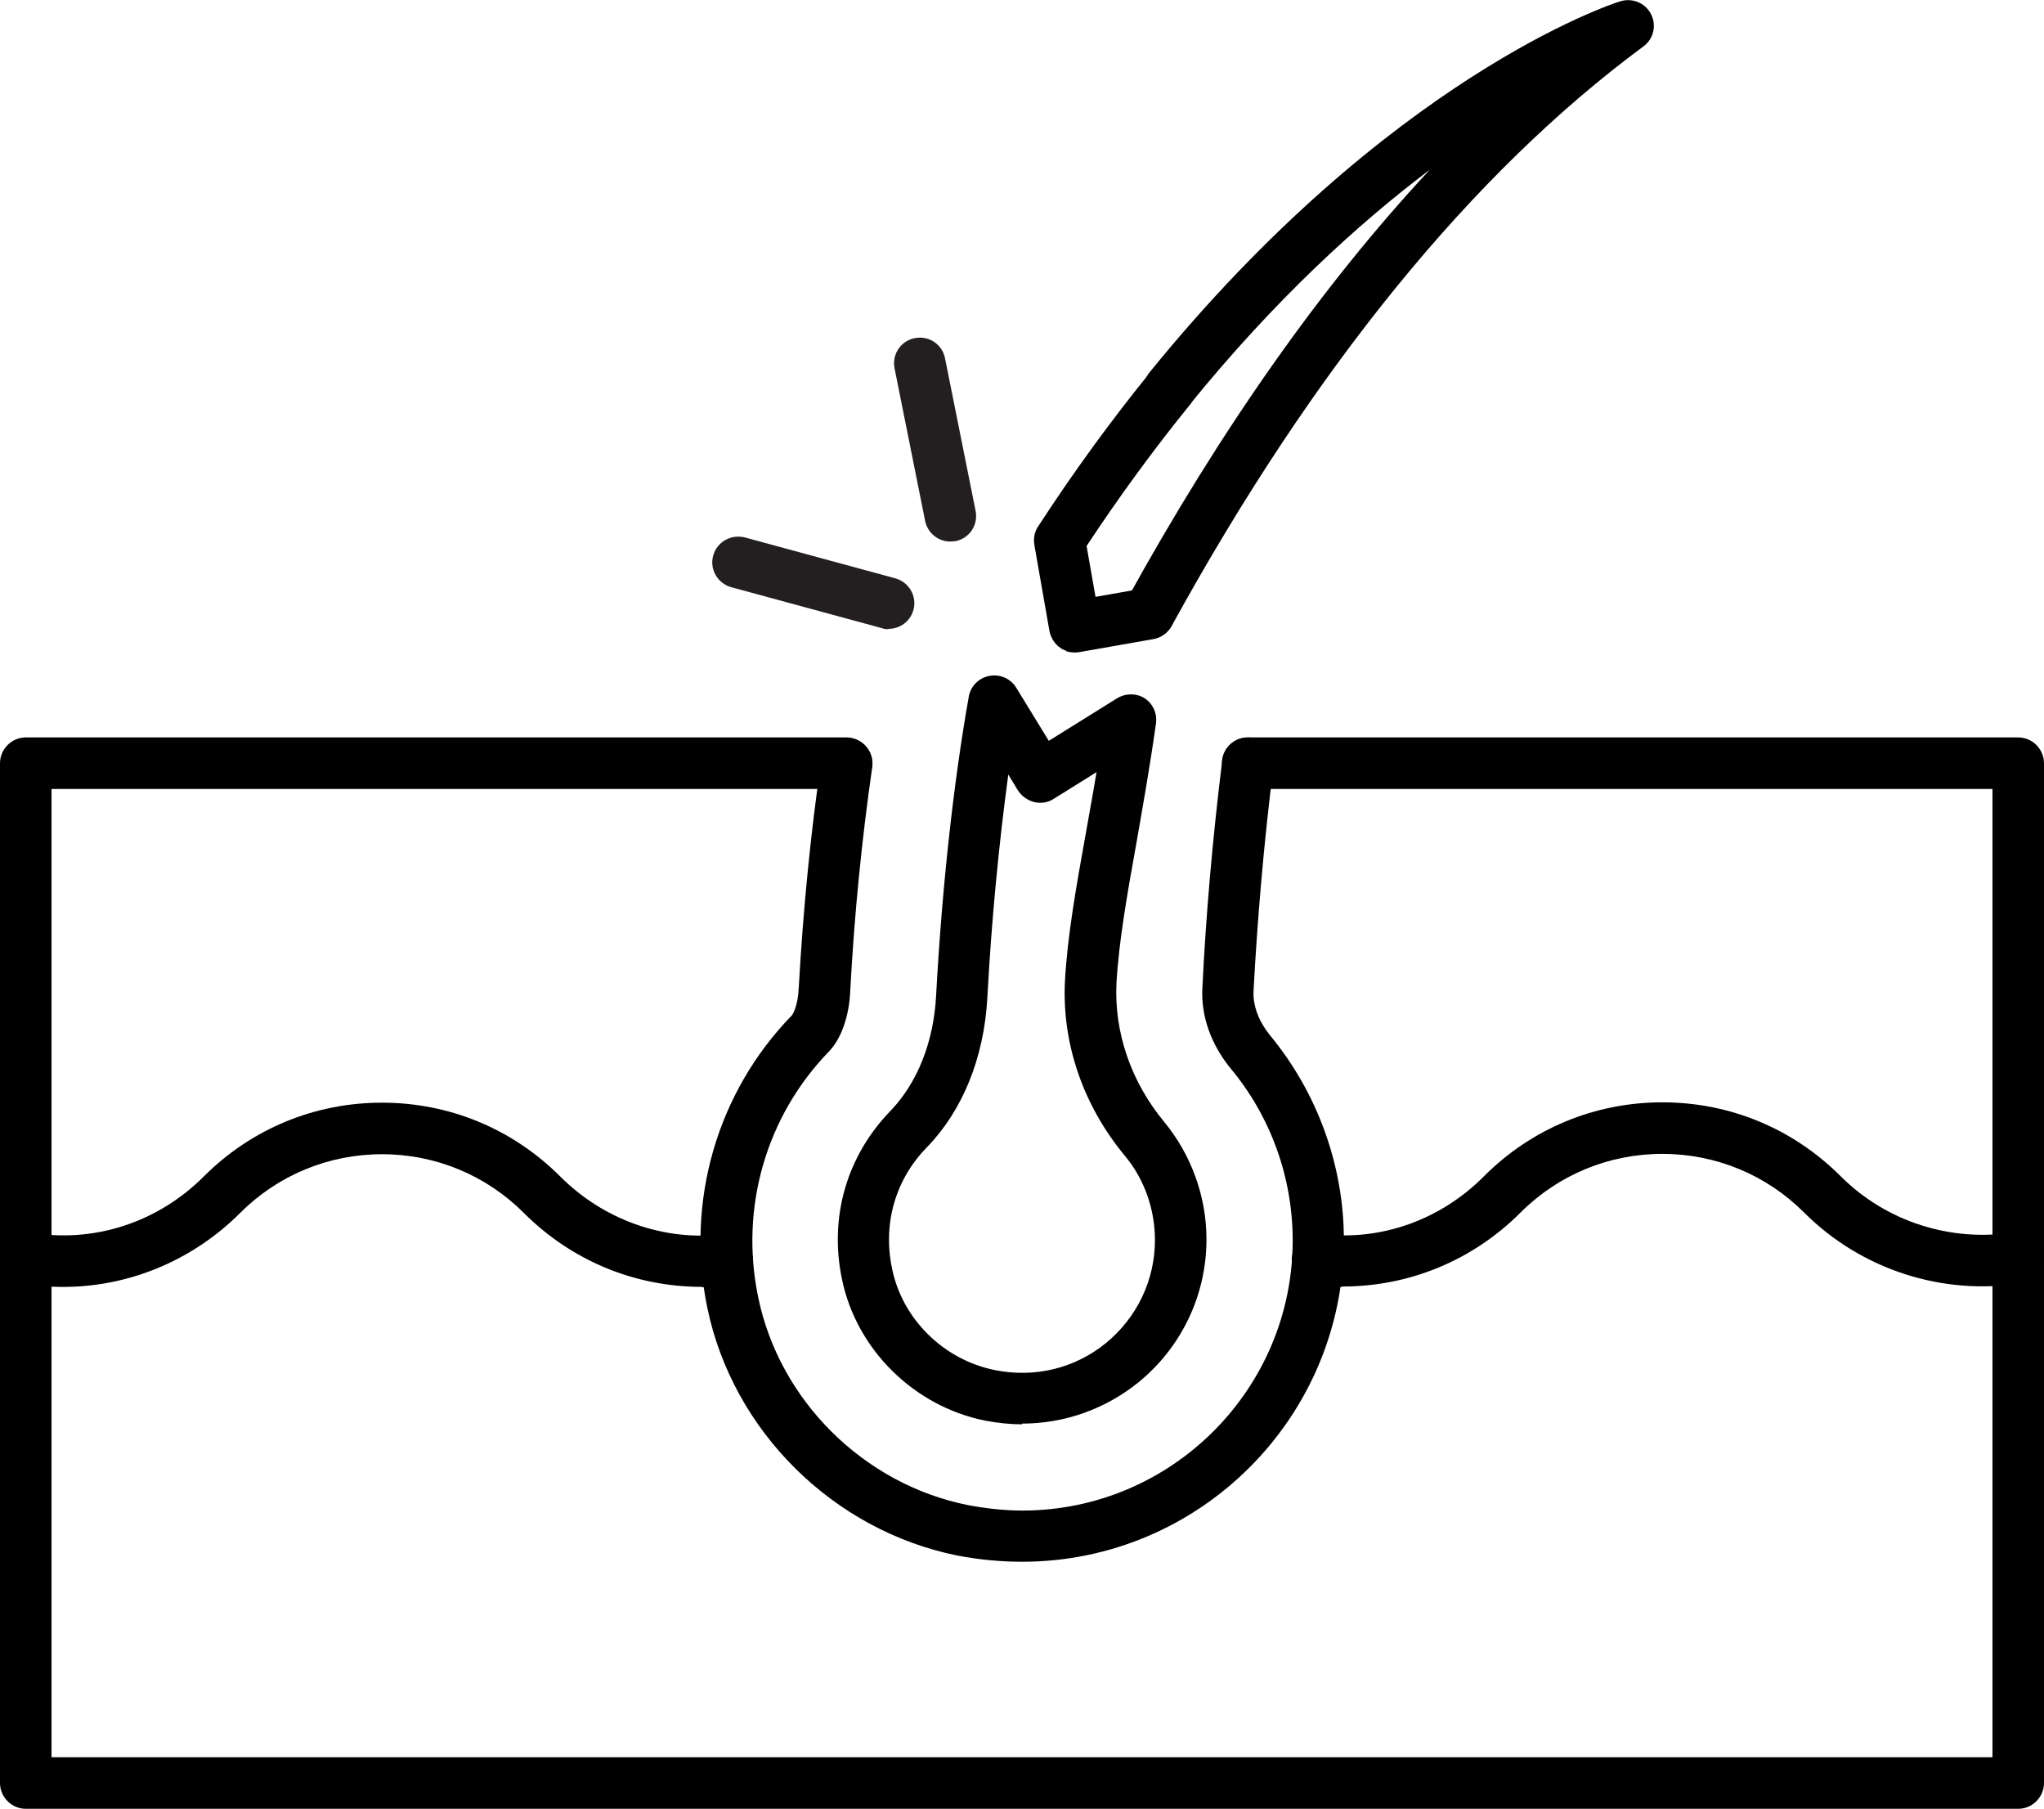
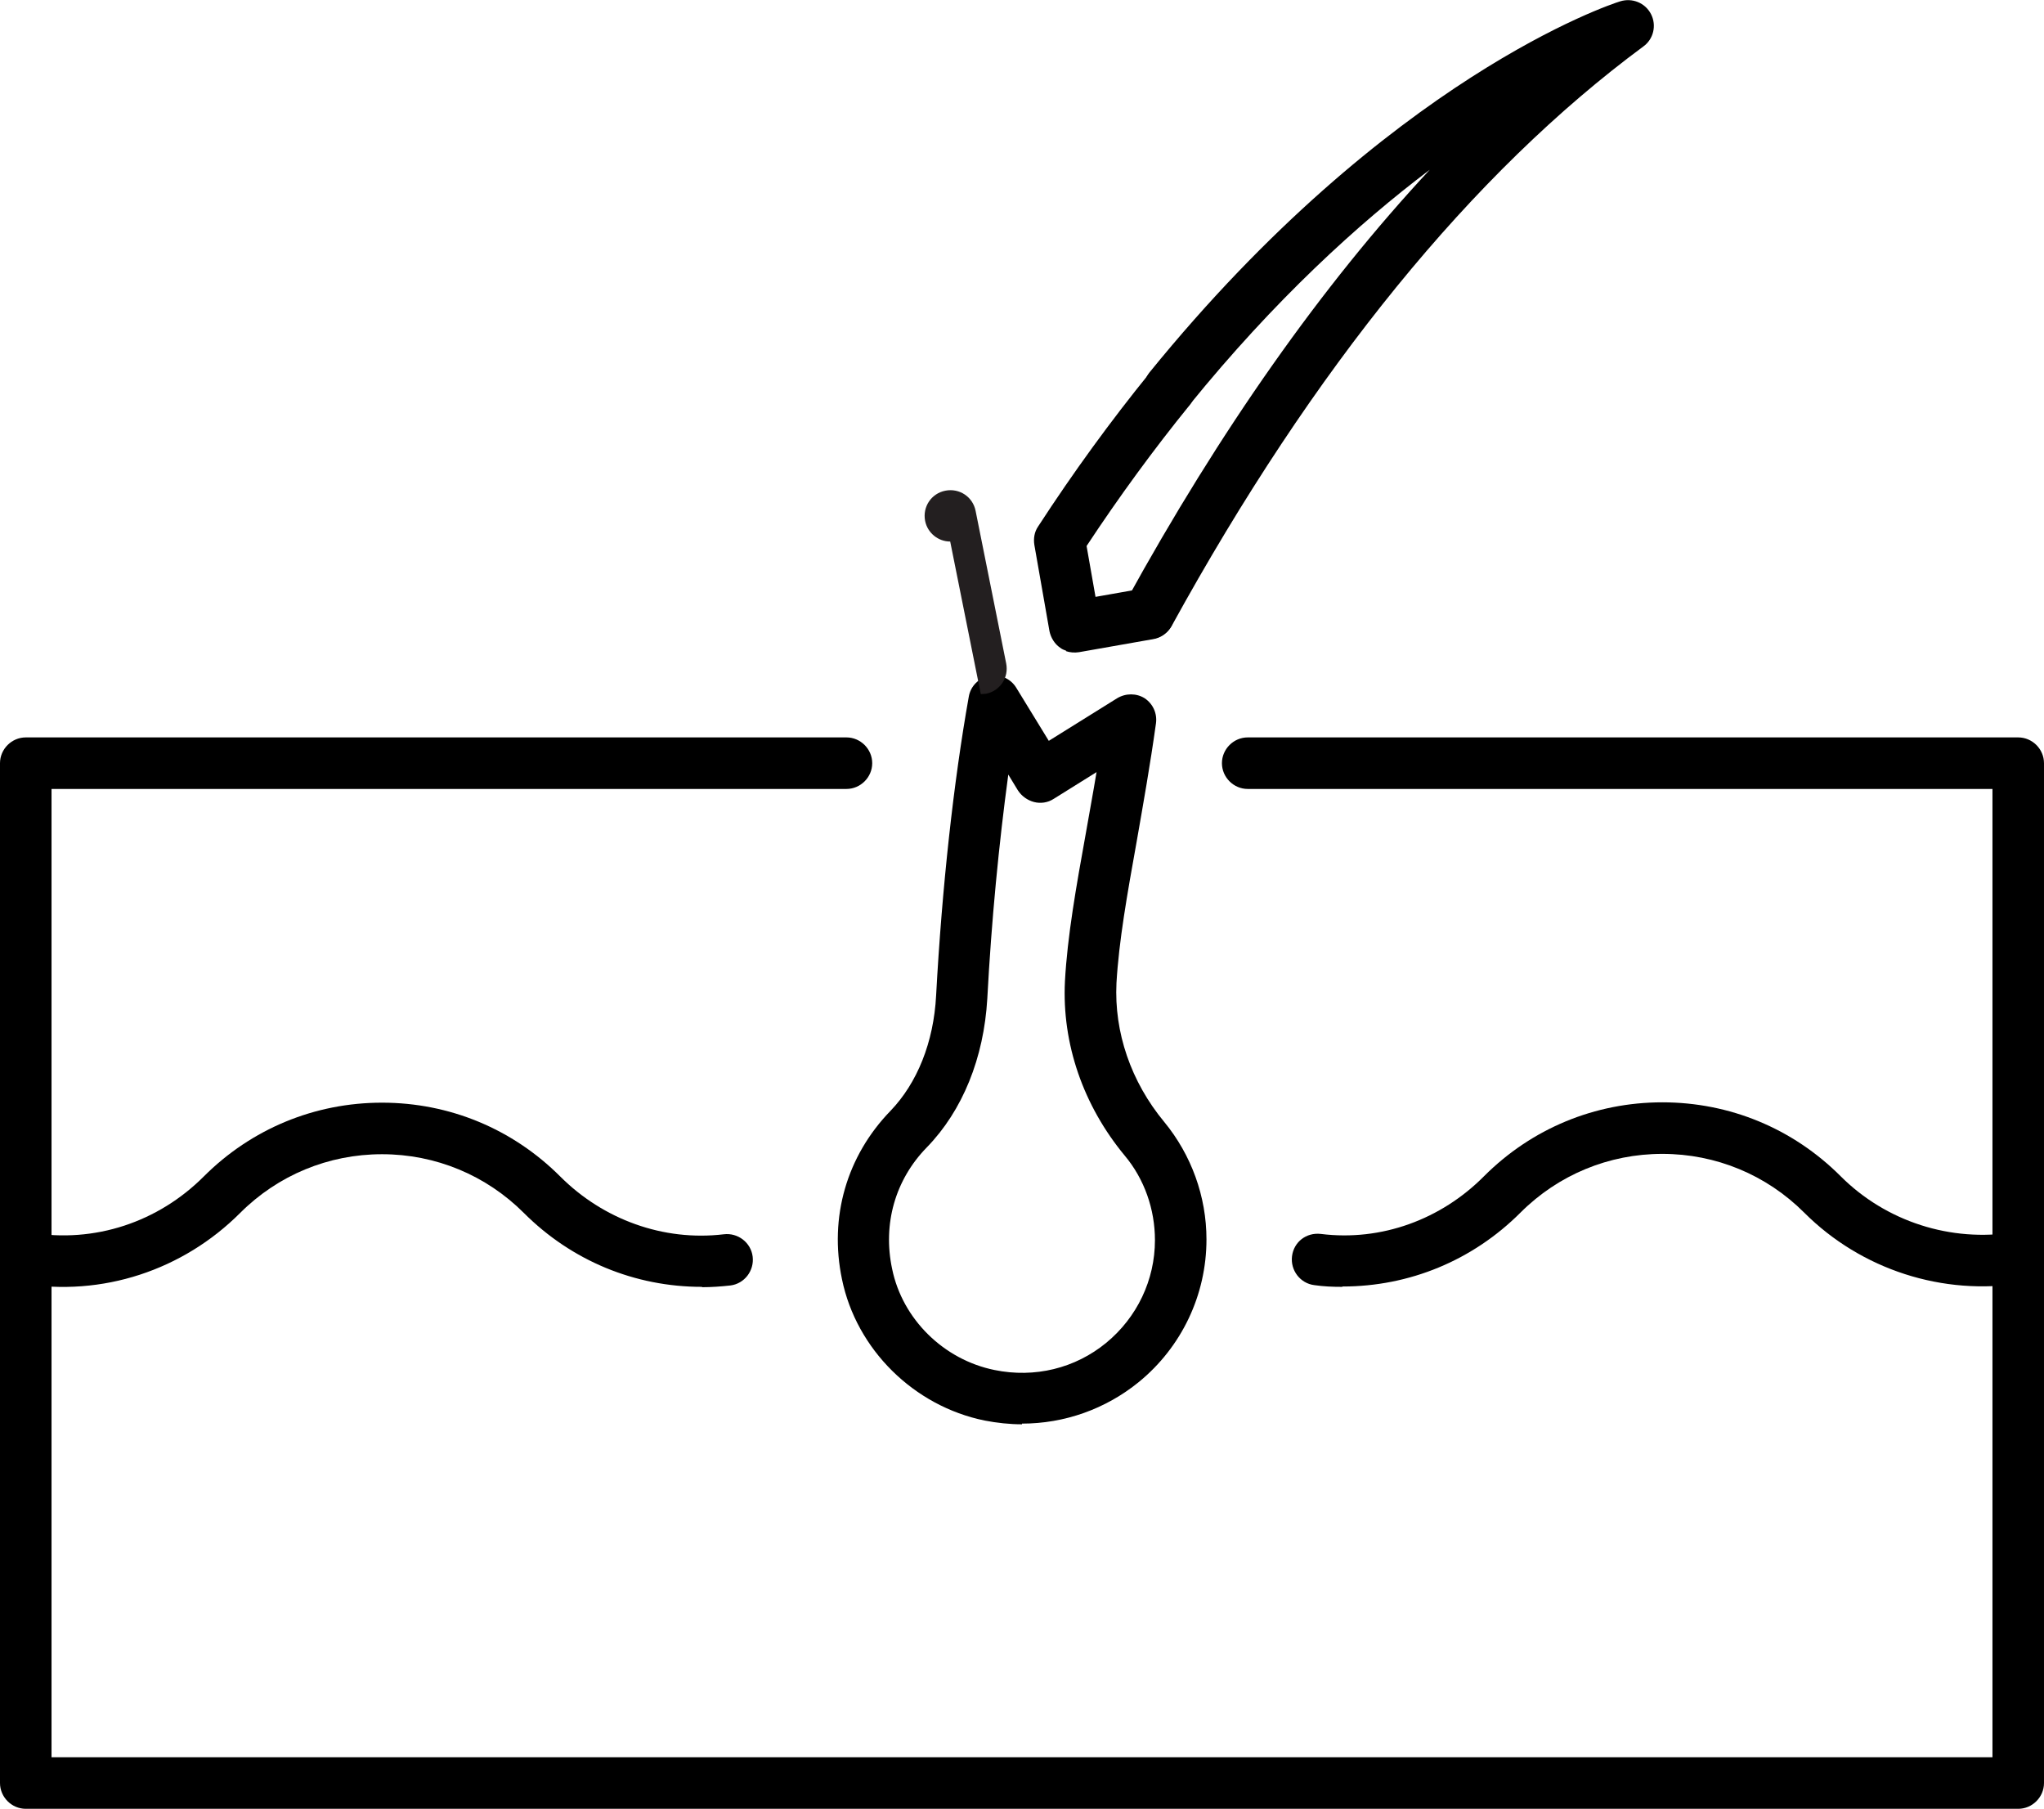
<svg xmlns="http://www.w3.org/2000/svg" viewBox="0 0 59.5 52.64" data-name="Laag 2" id="Laag_2">
  <defs>
    <style>
      .cls-1 {
        fill: #231f20;
      }
    </style>
  </defs>
  <g data-name="Layer 1" id="Layer_1">
    <g>
      <path d="M58.75,52.64H.75C.34,52.64,0,52.3,0,51.89v-29.68c0-.41.34-.75.75-.75h23.89c.41,0,.75.34.75.75s-.34.75-.75.75H1.5v28.18h56.5v-28.18h-21.68c-.41,0-.75-.34-.75-.75s.34-.75.75-.75h22.43c.41,0,.75.34.75.75v29.68c0,.41-.34.75-.75.75Z" />
-       <path d="M29.75,45.45c-.62,0-1.25-.06-1.88-.18-3.62-.73-6.54-3.63-7.28-7.21-.64-3.09.28-6.27,2.46-8.51.04-.04.18-.31.2-.79.13-2.31.35-4.54.66-6.65.06-.41.44-.69.85-.63.41.06.69.44.63.85-.3,2.07-.52,4.26-.64,6.51-.03.73-.26,1.38-.61,1.75-1.84,1.89-2.61,4.56-2.07,7.16.62,3.01,3.07,5.44,6.1,6.05.53.1,1.07.16,1.59.16,4.34,0,7.87-3.53,7.87-7.86,0-1.83-.64-3.61-1.81-5.01-.57-.7-.86-1.52-.82-2.32.1-2.1.3-4.4.58-6.65.05-.41.43-.71.84-.65.41.05.7.43.65.84-.28,2.21-.47,4.47-.58,6.53-.02.43.15.88.48,1.29,1.38,1.67,2.15,3.79,2.15,5.96,0,5.16-4.2,9.36-9.37,9.36Z" />
      <path d="M33.2,18.56s-.08-.03-.12-.05c-.36-.2-.49-.66-.3-1.02,2.74-4.98,5.7-9.18,8.84-12.55-2.08,1.57-4.51,3.78-7,6.85-.26.32-.74.37-1.05.11-.32-.26-.37-.73-.11-1.06C40.43,2.26,46.89.12,47.16.04c.35-.11.73.04.9.37.17.33.07.73-.22.94-4.98,3.68-9.6,9.35-13.73,16.86-.18.32-.56.46-.9.35Z" />
      <path d="M29.75,41.45c-.36,0-.73-.04-1.09-.11-2.06-.42-3.73-2.07-4.15-4.11-.38-1.81.14-3.59,1.41-4.9.78-.81,1.26-2,1.33-3.36.17-3.14.51-6.22.95-8.69.05-.31.29-.55.6-.61.31-.06.62.08.78.34l.95,1.55,1.99-1.24c.25-.15.56-.15.8,0,.24.16.37.44.33.73-.17,1.22-.37,2.34-.56,3.43-.28,1.56-.52,2.91-.59,4.13-.07,1.43.42,2.87,1.39,4.04.79.96,1.23,2.17,1.23,3.42,0,1.61-.72,3.13-1.97,4.15-.97.79-2.17,1.21-3.4,1.21ZM29.35,22.55c-.27,1.99-.49,4.24-.61,6.51-.1,1.73-.72,3.26-1.76,4.33-.92.94-1.29,2.23-1.01,3.54.3,1.46,1.5,2.64,2.98,2.94,1.17.24,2.35-.05,3.25-.79.9-.74,1.42-1.83,1.42-2.99,0-.9-.31-1.78-.88-2.46-1.21-1.46-1.83-3.26-1.74-5.07.07-1.31.33-2.77.61-4.32.1-.58.21-1.16.31-1.77l-1.25.78c-.17.11-.38.14-.57.09-.19-.05-.36-.17-.47-.34l-.28-.46Z" />
      <path d="M20.43,37.45c-1.95,0-3.79-.76-5.18-2.15-1.1-1.1-2.57-1.71-4.13-1.71s-3.03.61-4.13,1.71c-1.66,1.66-4.01,2.45-6.37,2.05-.41-.07-.68-.46-.61-.87.07-.41.46-.68.87-.61,1.88.32,3.73-.31,5.05-1.63,1.39-1.39,3.23-2.15,5.19-2.15s3.8.76,5.19,2.15c1.25,1.25,3,1.89,4.76,1.68.41-.05.79.24.84.65.05.41-.24.79-.65.84-.27.03-.55.05-.82.05Z" />
      <path d="M39.07,37.45c-.27,0-.54-.01-.81-.05-.41-.05-.7-.43-.65-.84.05-.41.41-.7.84-.65,1.76.22,3.5-.42,4.75-1.68,1.39-1.39,3.23-2.15,5.19-2.15s3.8.76,5.19,2.15c1.32,1.32,3.21,1.93,5.06,1.63.41-.07.79.21.86.62.07.41-.21.79-.62.86-2.32.38-4.7-.39-6.36-2.05-1.1-1.1-2.57-1.71-4.13-1.71s-3.03.61-4.13,1.71c-1.39,1.39-3.23,2.15-5.18,2.15Z" />
      <path d="M31.04,18.94c-.06-.02-.13-.05-.18-.09-.16-.11-.27-.29-.31-.48l-.44-2.51c-.03-.19,0-.38.11-.54,1.02-1.57,2.12-3.08,3.25-4.47.26-.32.73-.37,1.05-.11.32.26.37.73.11,1.05-1.04,1.28-2.05,2.66-3,4.1l.26,1.48,1.42-.25c.41-.07.8.2.87.61.07.41-.2.8-.61.87l-2.16.38c-.13.02-.26.01-.38-.03Z" />
-       <path d="M27.66,15.76c-.35,0-.66-.25-.73-.6l-.89-4.44c-.08-.41.18-.8.59-.88.41-.08.8.18.88.59l.89,4.44c.08.41-.18.8-.59.88-.05,0-.1.01-.15.01Z" class="cls-1" />
-       <path d="M25.87,18.31c-.06,0-.13,0-.2-.03l-4.38-1.19c-.4-.11-.64-.52-.53-.92.11-.4.52-.63.92-.53l4.38,1.19c.4.11.64.52.53.92-.09.33-.39.55-.72.55Z" class="cls-1" />
+       <path d="M27.66,15.76c-.35,0-.66-.25-.73-.6c-.08-.41.18-.8.59-.88.41-.08.8.18.88.59l.89,4.44c.08.41-.18.8-.59.88-.05,0-.1.01-.15.01Z" class="cls-1" />
    </g>
  </g>
</svg>